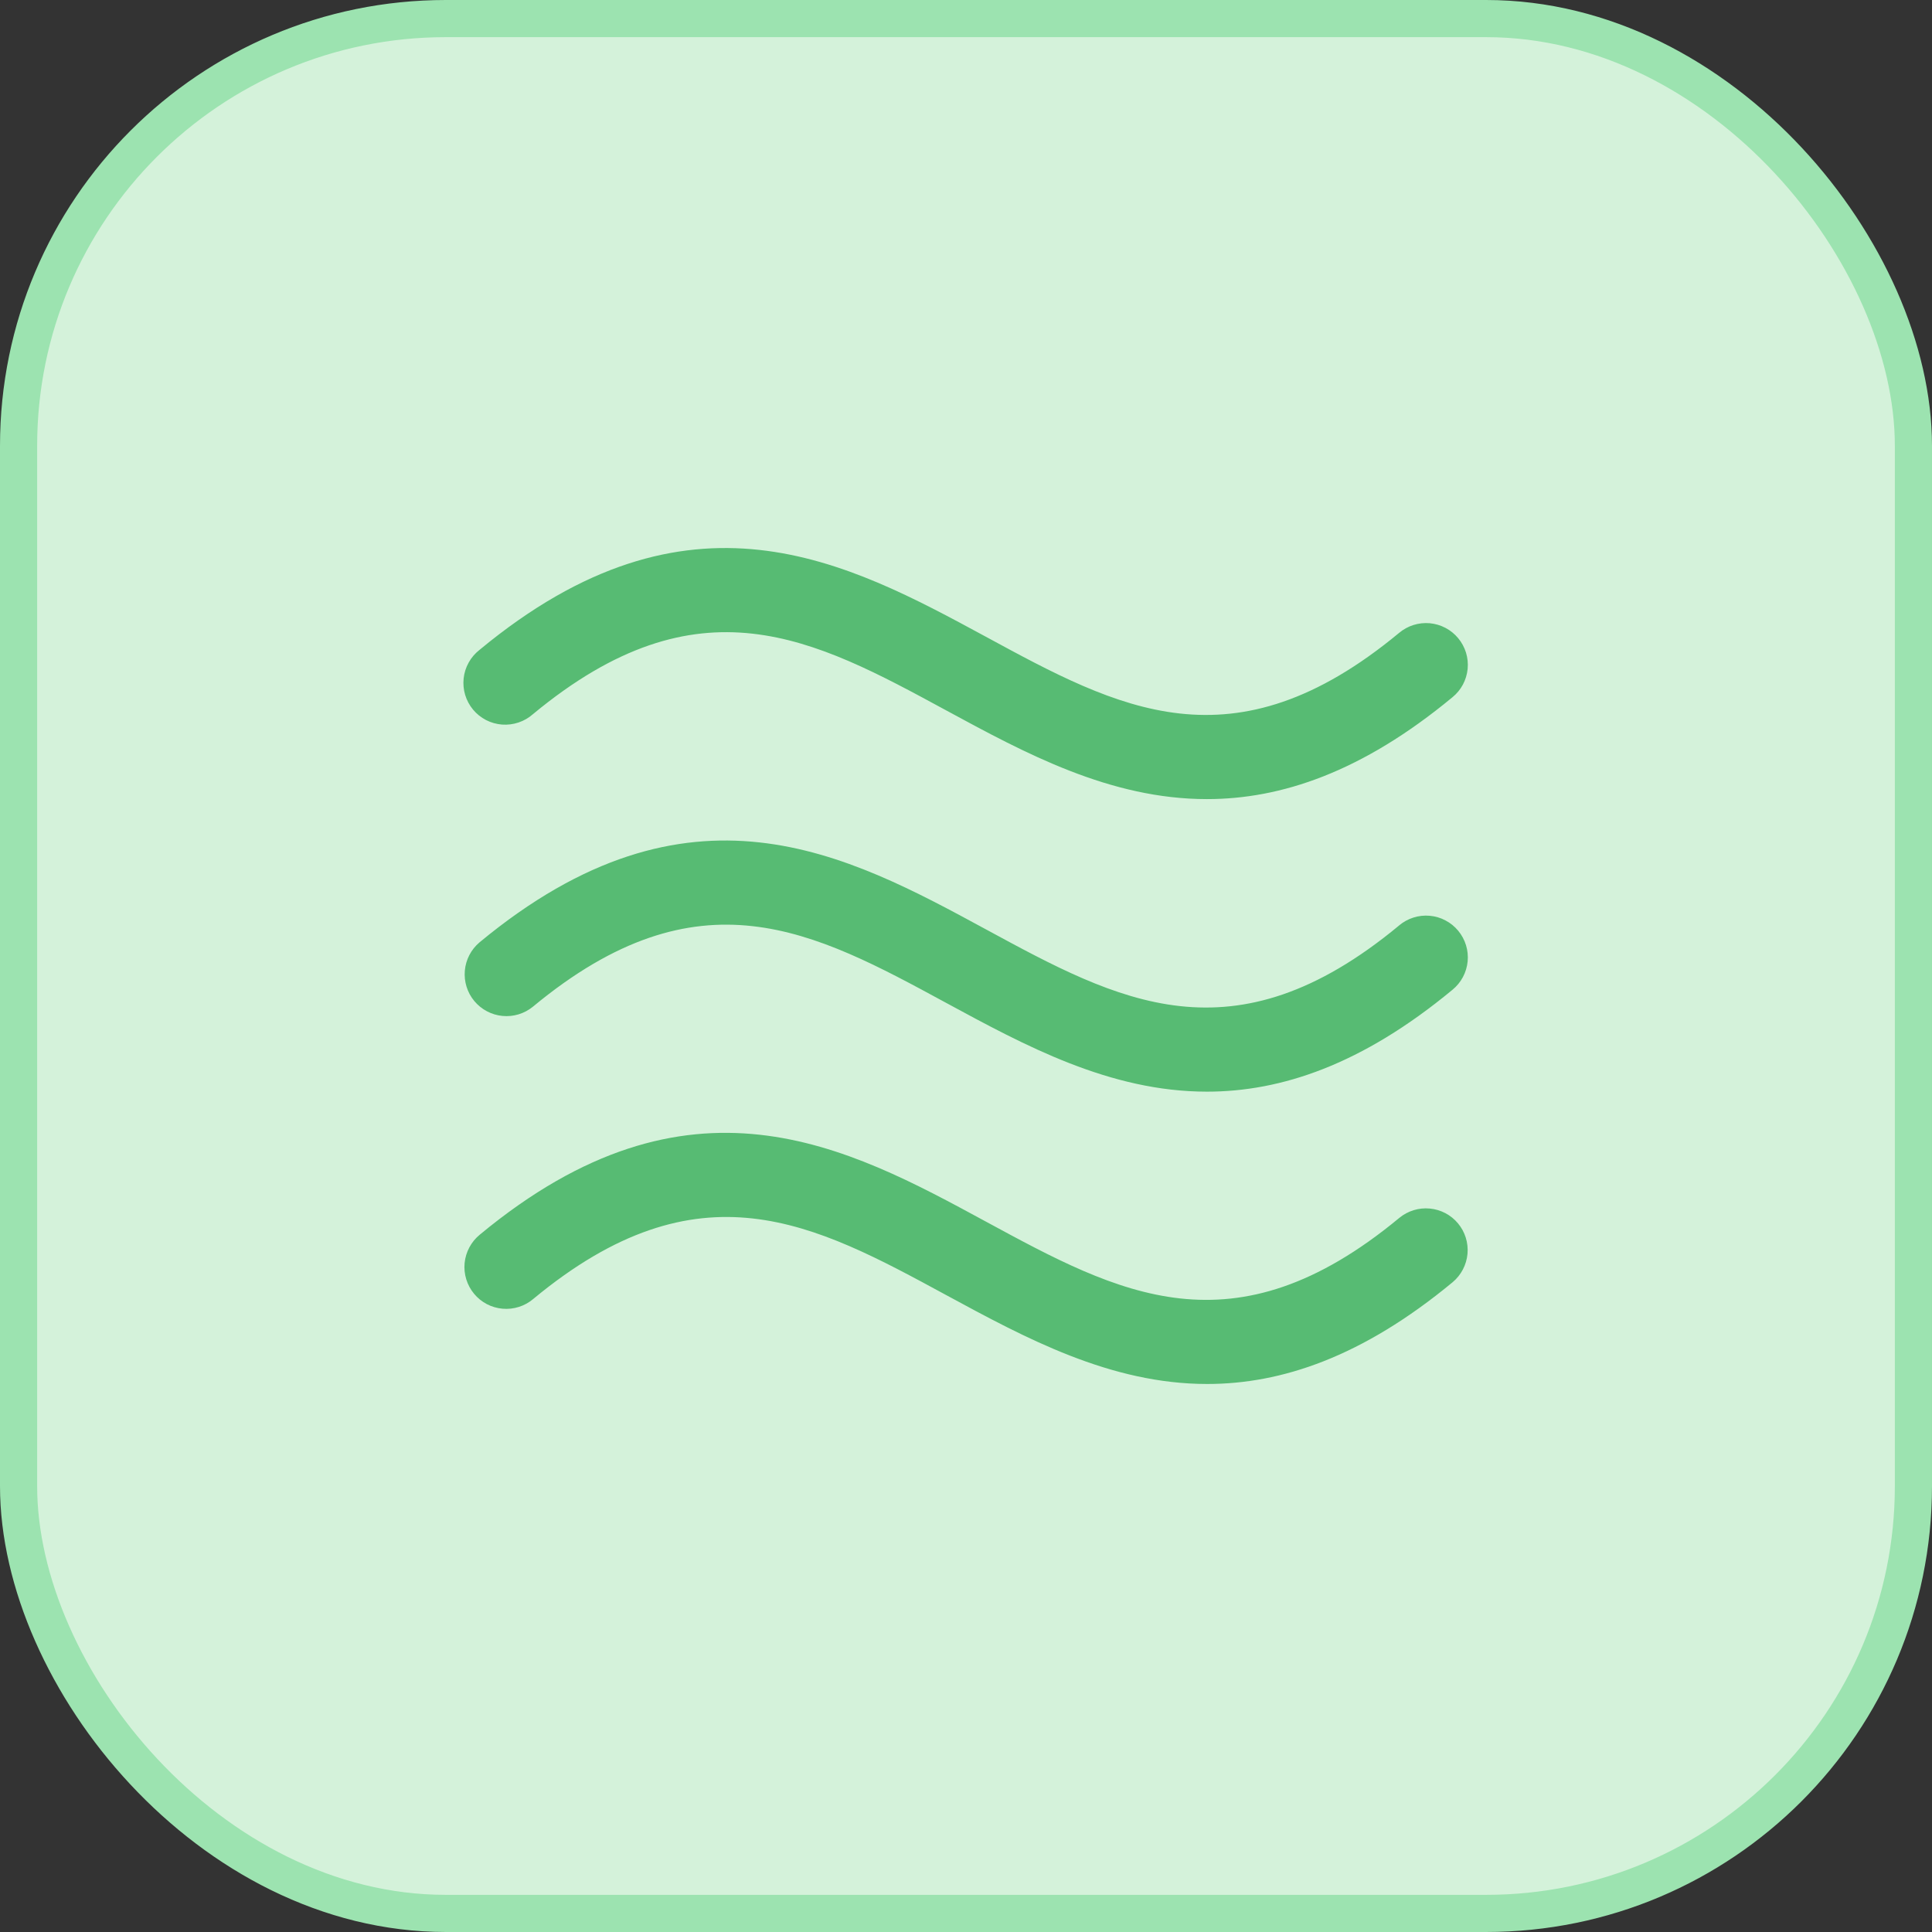
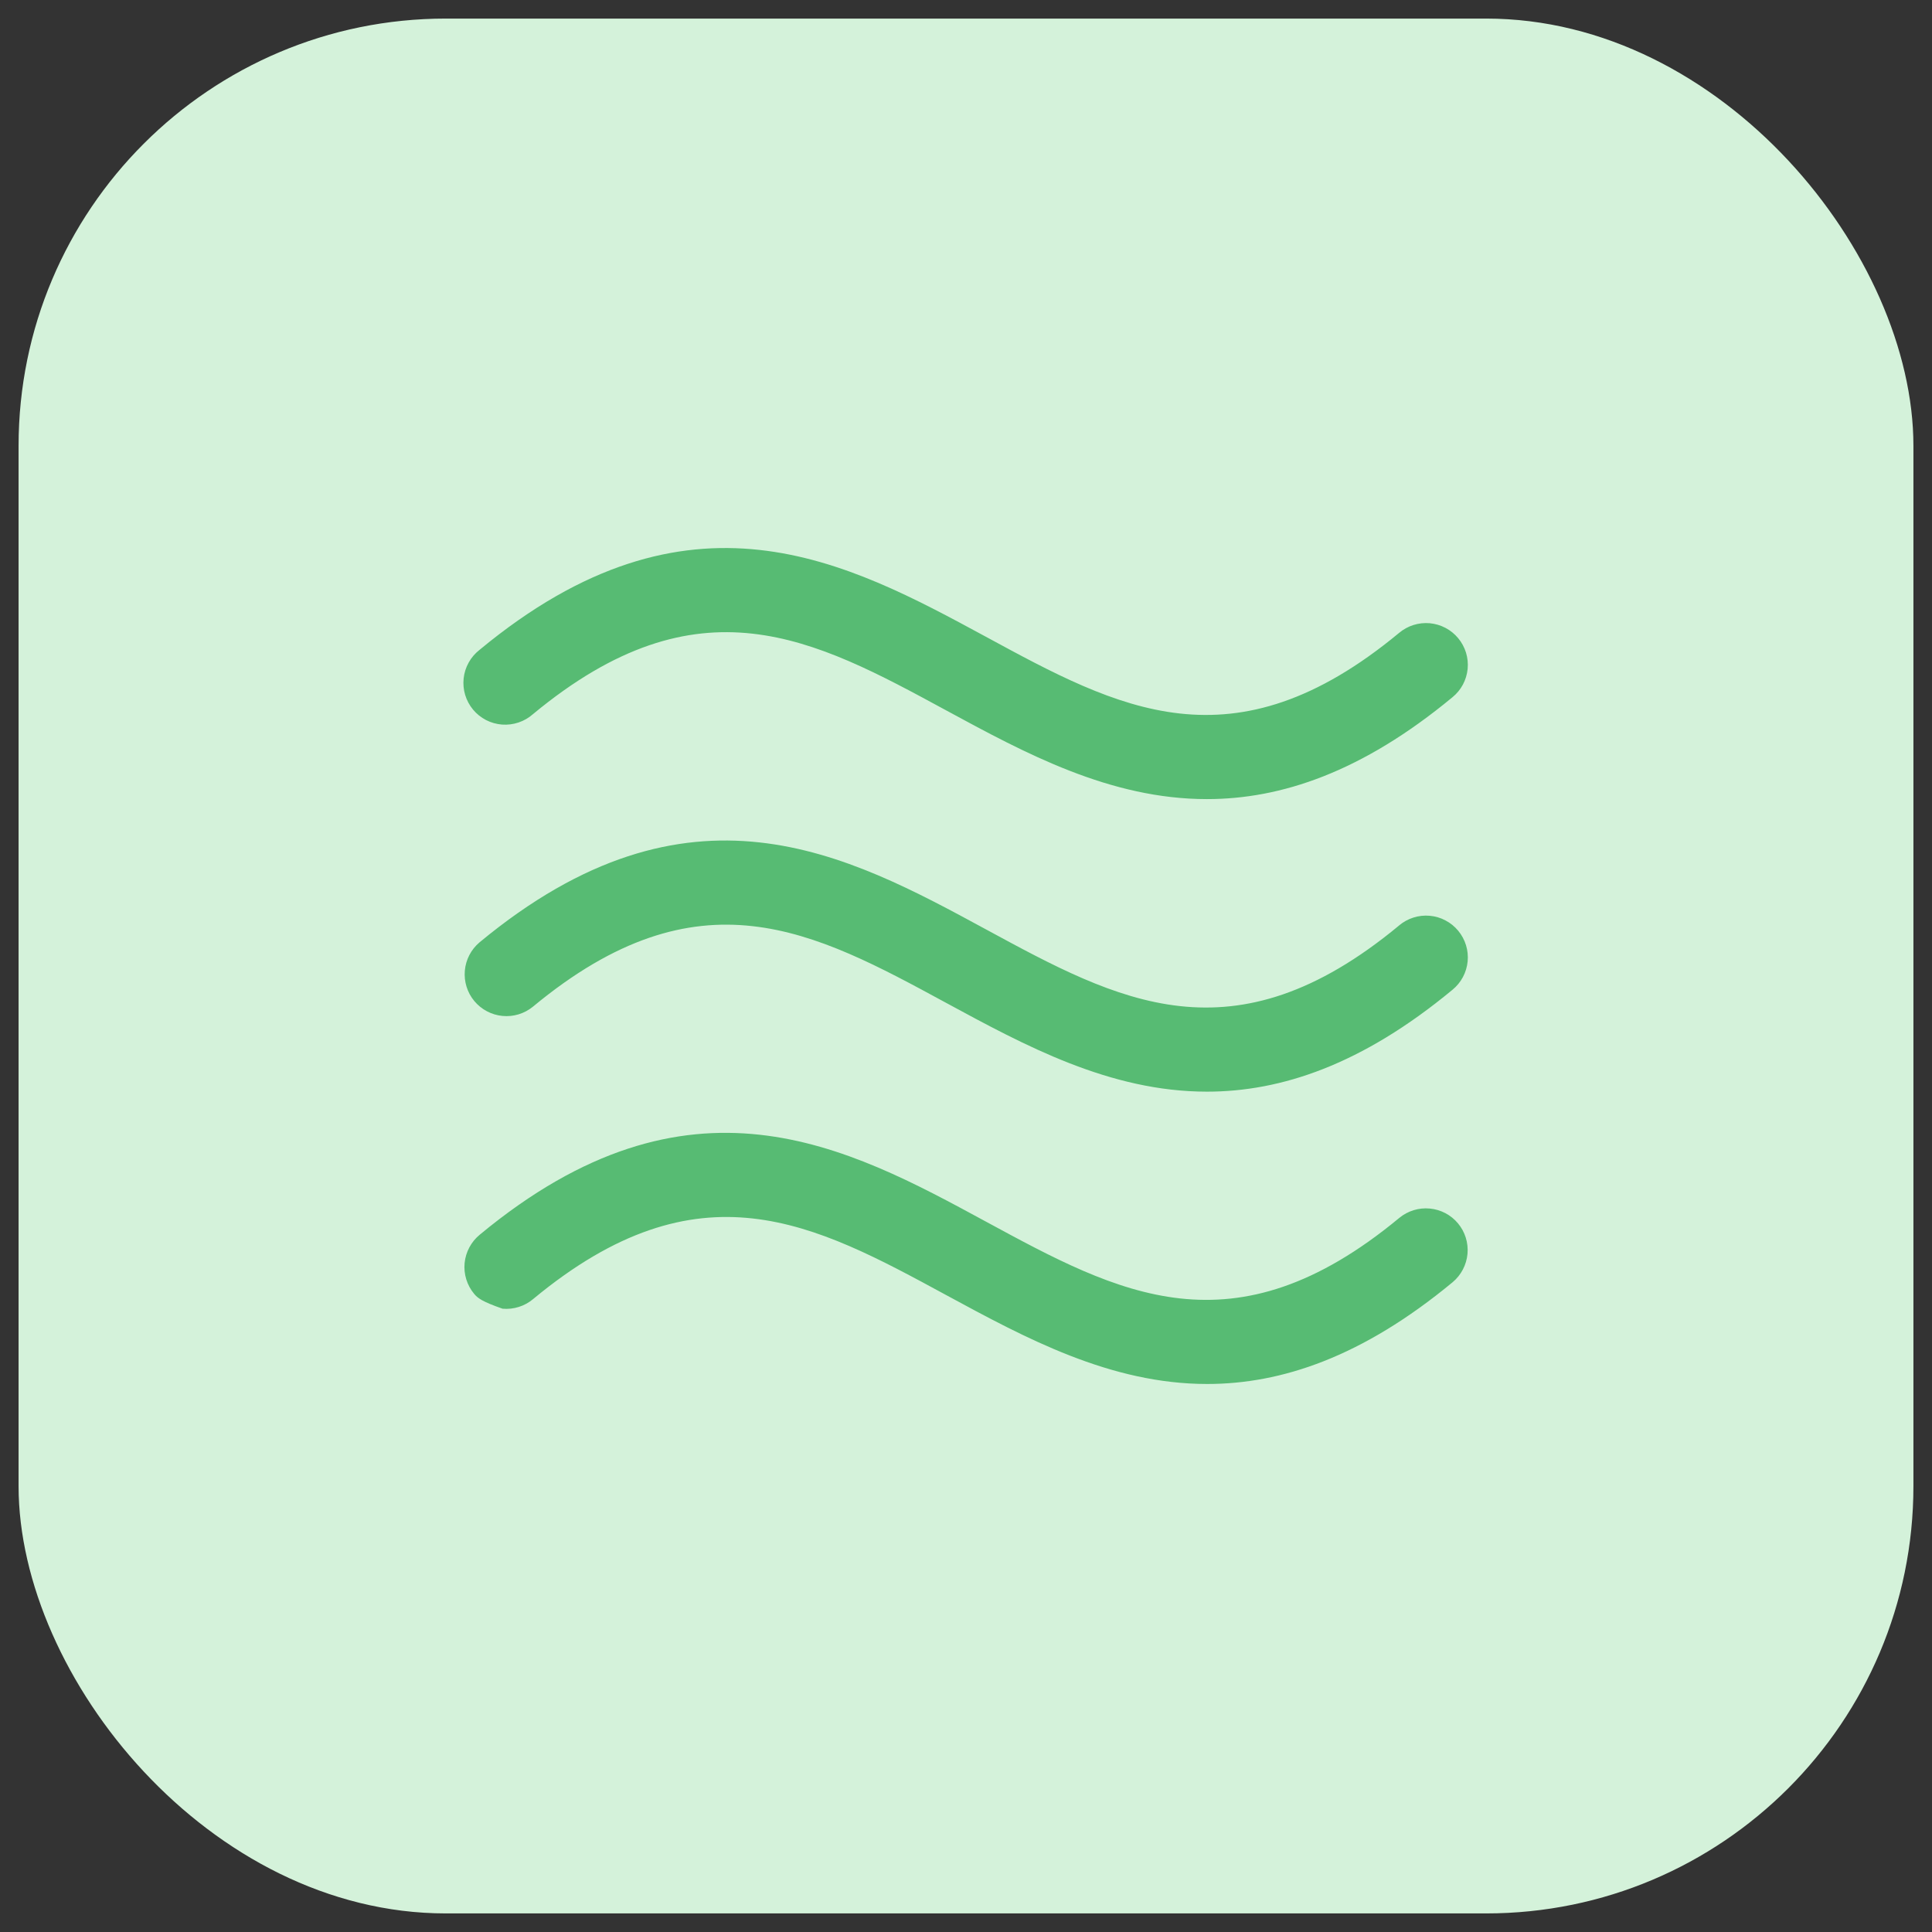
<svg xmlns="http://www.w3.org/2000/svg" width="52" height="52" viewBox="0 0 52 52" fill="none">
  <rect x="0" y="0" width="52" height="52" fill="#333333" stroke="none" />
  <rect x="0.5" y="0.5" width="51" height="51" rx="11.5" fill="#D4F2DA" />
-   <rect x="0.5" y="0.5" width="51" height="51" rx="11.5" stroke="#9CE3B0" />
-   <path d="M39.241 32.926C39.432 33.154 39.524 33.449 39.498 33.746C39.471 34.042 39.329 34.316 39.101 34.508C36.659 36.531 34.48 37.25 32.491 37.25C29.878 37.25 27.595 36.01 25.47 34.859C21.905 32.924 18.827 31.254 14.351 34.963C14.237 35.059 14.106 35.132 13.964 35.176C13.823 35.221 13.674 35.237 13.526 35.224C13.378 35.211 13.234 35.169 13.102 35.1C12.971 35.031 12.854 34.936 12.76 34.822C12.665 34.708 12.594 34.576 12.55 34.434C12.506 34.292 12.491 34.143 12.505 33.995C12.52 33.847 12.563 33.704 12.633 33.573C12.703 33.442 12.798 33.326 12.913 33.232C18.562 28.552 22.802 30.853 26.544 32.884C30.109 34.817 33.187 36.488 37.663 32.779C37.892 32.591 38.187 32.5 38.482 32.528C38.778 32.555 39.051 32.698 39.241 32.926ZM37.656 24.91C33.18 28.62 30.102 26.949 26.537 25.014C22.795 22.985 18.555 20.684 12.906 25.364C12.679 25.556 12.537 25.829 12.511 26.125C12.485 26.42 12.576 26.715 12.766 26.943C12.956 27.171 13.228 27.316 13.523 27.344C13.819 27.373 14.114 27.283 14.344 27.095C18.82 23.386 21.898 25.056 25.463 26.991C27.588 28.143 29.871 29.382 32.484 29.382C34.473 29.382 36.652 28.663 39.093 26.64C39.209 26.546 39.304 26.43 39.374 26.299C39.444 26.168 39.487 26.025 39.502 25.877C39.516 25.729 39.501 25.58 39.457 25.438C39.413 25.296 39.342 25.164 39.247 25.05C39.152 24.936 39.036 24.841 38.904 24.773C38.773 24.703 38.629 24.661 38.481 24.648C38.333 24.635 38.184 24.651 38.043 24.696C37.901 24.741 37.77 24.813 37.656 24.909V24.91ZM14.344 19.222C18.82 15.514 21.898 17.184 25.463 19.118C27.588 20.271 29.871 21.508 32.484 21.508C34.473 21.508 36.652 20.788 39.093 18.766C39.209 18.672 39.304 18.556 39.374 18.426C39.444 18.295 39.487 18.151 39.502 18.003C39.516 17.856 39.501 17.706 39.457 17.564C39.413 17.423 39.342 17.291 39.247 17.177C39.152 17.062 39.036 16.968 38.904 16.899C38.773 16.83 38.629 16.788 38.481 16.774C38.333 16.761 38.184 16.778 38.043 16.822C37.901 16.867 37.77 16.939 37.656 17.035C33.18 20.745 30.102 19.074 26.537 17.139C22.795 15.113 18.555 12.812 12.906 17.492C12.787 17.585 12.688 17.7 12.615 17.832C12.541 17.964 12.495 18.109 12.479 18.259C12.463 18.409 12.477 18.56 12.52 18.704C12.564 18.849 12.636 18.983 12.732 19.099C12.828 19.215 12.947 19.31 13.081 19.38C13.215 19.449 13.361 19.49 13.512 19.502C13.662 19.513 13.813 19.494 13.956 19.446C14.099 19.398 14.231 19.322 14.344 19.222Z" fill="#57BB73" />
+   <path d="M39.241 32.926C39.432 33.154 39.524 33.449 39.498 33.746C39.471 34.042 39.329 34.316 39.101 34.508C36.659 36.531 34.48 37.25 32.491 37.25C29.878 37.25 27.595 36.01 25.47 34.859C21.905 32.924 18.827 31.254 14.351 34.963C14.237 35.059 14.106 35.132 13.964 35.176C13.823 35.221 13.674 35.237 13.526 35.224C12.971 35.031 12.854 34.936 12.76 34.822C12.665 34.708 12.594 34.576 12.55 34.434C12.506 34.292 12.491 34.143 12.505 33.995C12.52 33.847 12.563 33.704 12.633 33.573C12.703 33.442 12.798 33.326 12.913 33.232C18.562 28.552 22.802 30.853 26.544 32.884C30.109 34.817 33.187 36.488 37.663 32.779C37.892 32.591 38.187 32.5 38.482 32.528C38.778 32.555 39.051 32.698 39.241 32.926ZM37.656 24.91C33.18 28.62 30.102 26.949 26.537 25.014C22.795 22.985 18.555 20.684 12.906 25.364C12.679 25.556 12.537 25.829 12.511 26.125C12.485 26.42 12.576 26.715 12.766 26.943C12.956 27.171 13.228 27.316 13.523 27.344C13.819 27.373 14.114 27.283 14.344 27.095C18.82 23.386 21.898 25.056 25.463 26.991C27.588 28.143 29.871 29.382 32.484 29.382C34.473 29.382 36.652 28.663 39.093 26.64C39.209 26.546 39.304 26.43 39.374 26.299C39.444 26.168 39.487 26.025 39.502 25.877C39.516 25.729 39.501 25.58 39.457 25.438C39.413 25.296 39.342 25.164 39.247 25.05C39.152 24.936 39.036 24.841 38.904 24.773C38.773 24.703 38.629 24.661 38.481 24.648C38.333 24.635 38.184 24.651 38.043 24.696C37.901 24.741 37.77 24.813 37.656 24.909V24.91ZM14.344 19.222C18.82 15.514 21.898 17.184 25.463 19.118C27.588 20.271 29.871 21.508 32.484 21.508C34.473 21.508 36.652 20.788 39.093 18.766C39.209 18.672 39.304 18.556 39.374 18.426C39.444 18.295 39.487 18.151 39.502 18.003C39.516 17.856 39.501 17.706 39.457 17.564C39.413 17.423 39.342 17.291 39.247 17.177C39.152 17.062 39.036 16.968 38.904 16.899C38.773 16.83 38.629 16.788 38.481 16.774C38.333 16.761 38.184 16.778 38.043 16.822C37.901 16.867 37.77 16.939 37.656 17.035C33.18 20.745 30.102 19.074 26.537 17.139C22.795 15.113 18.555 12.812 12.906 17.492C12.787 17.585 12.688 17.7 12.615 17.832C12.541 17.964 12.495 18.109 12.479 18.259C12.463 18.409 12.477 18.56 12.52 18.704C12.564 18.849 12.636 18.983 12.732 19.099C12.828 19.215 12.947 19.31 13.081 19.38C13.215 19.449 13.361 19.49 13.512 19.502C13.662 19.513 13.813 19.494 13.956 19.446C14.099 19.398 14.231 19.322 14.344 19.222Z" fill="#57BB73" />
</svg>